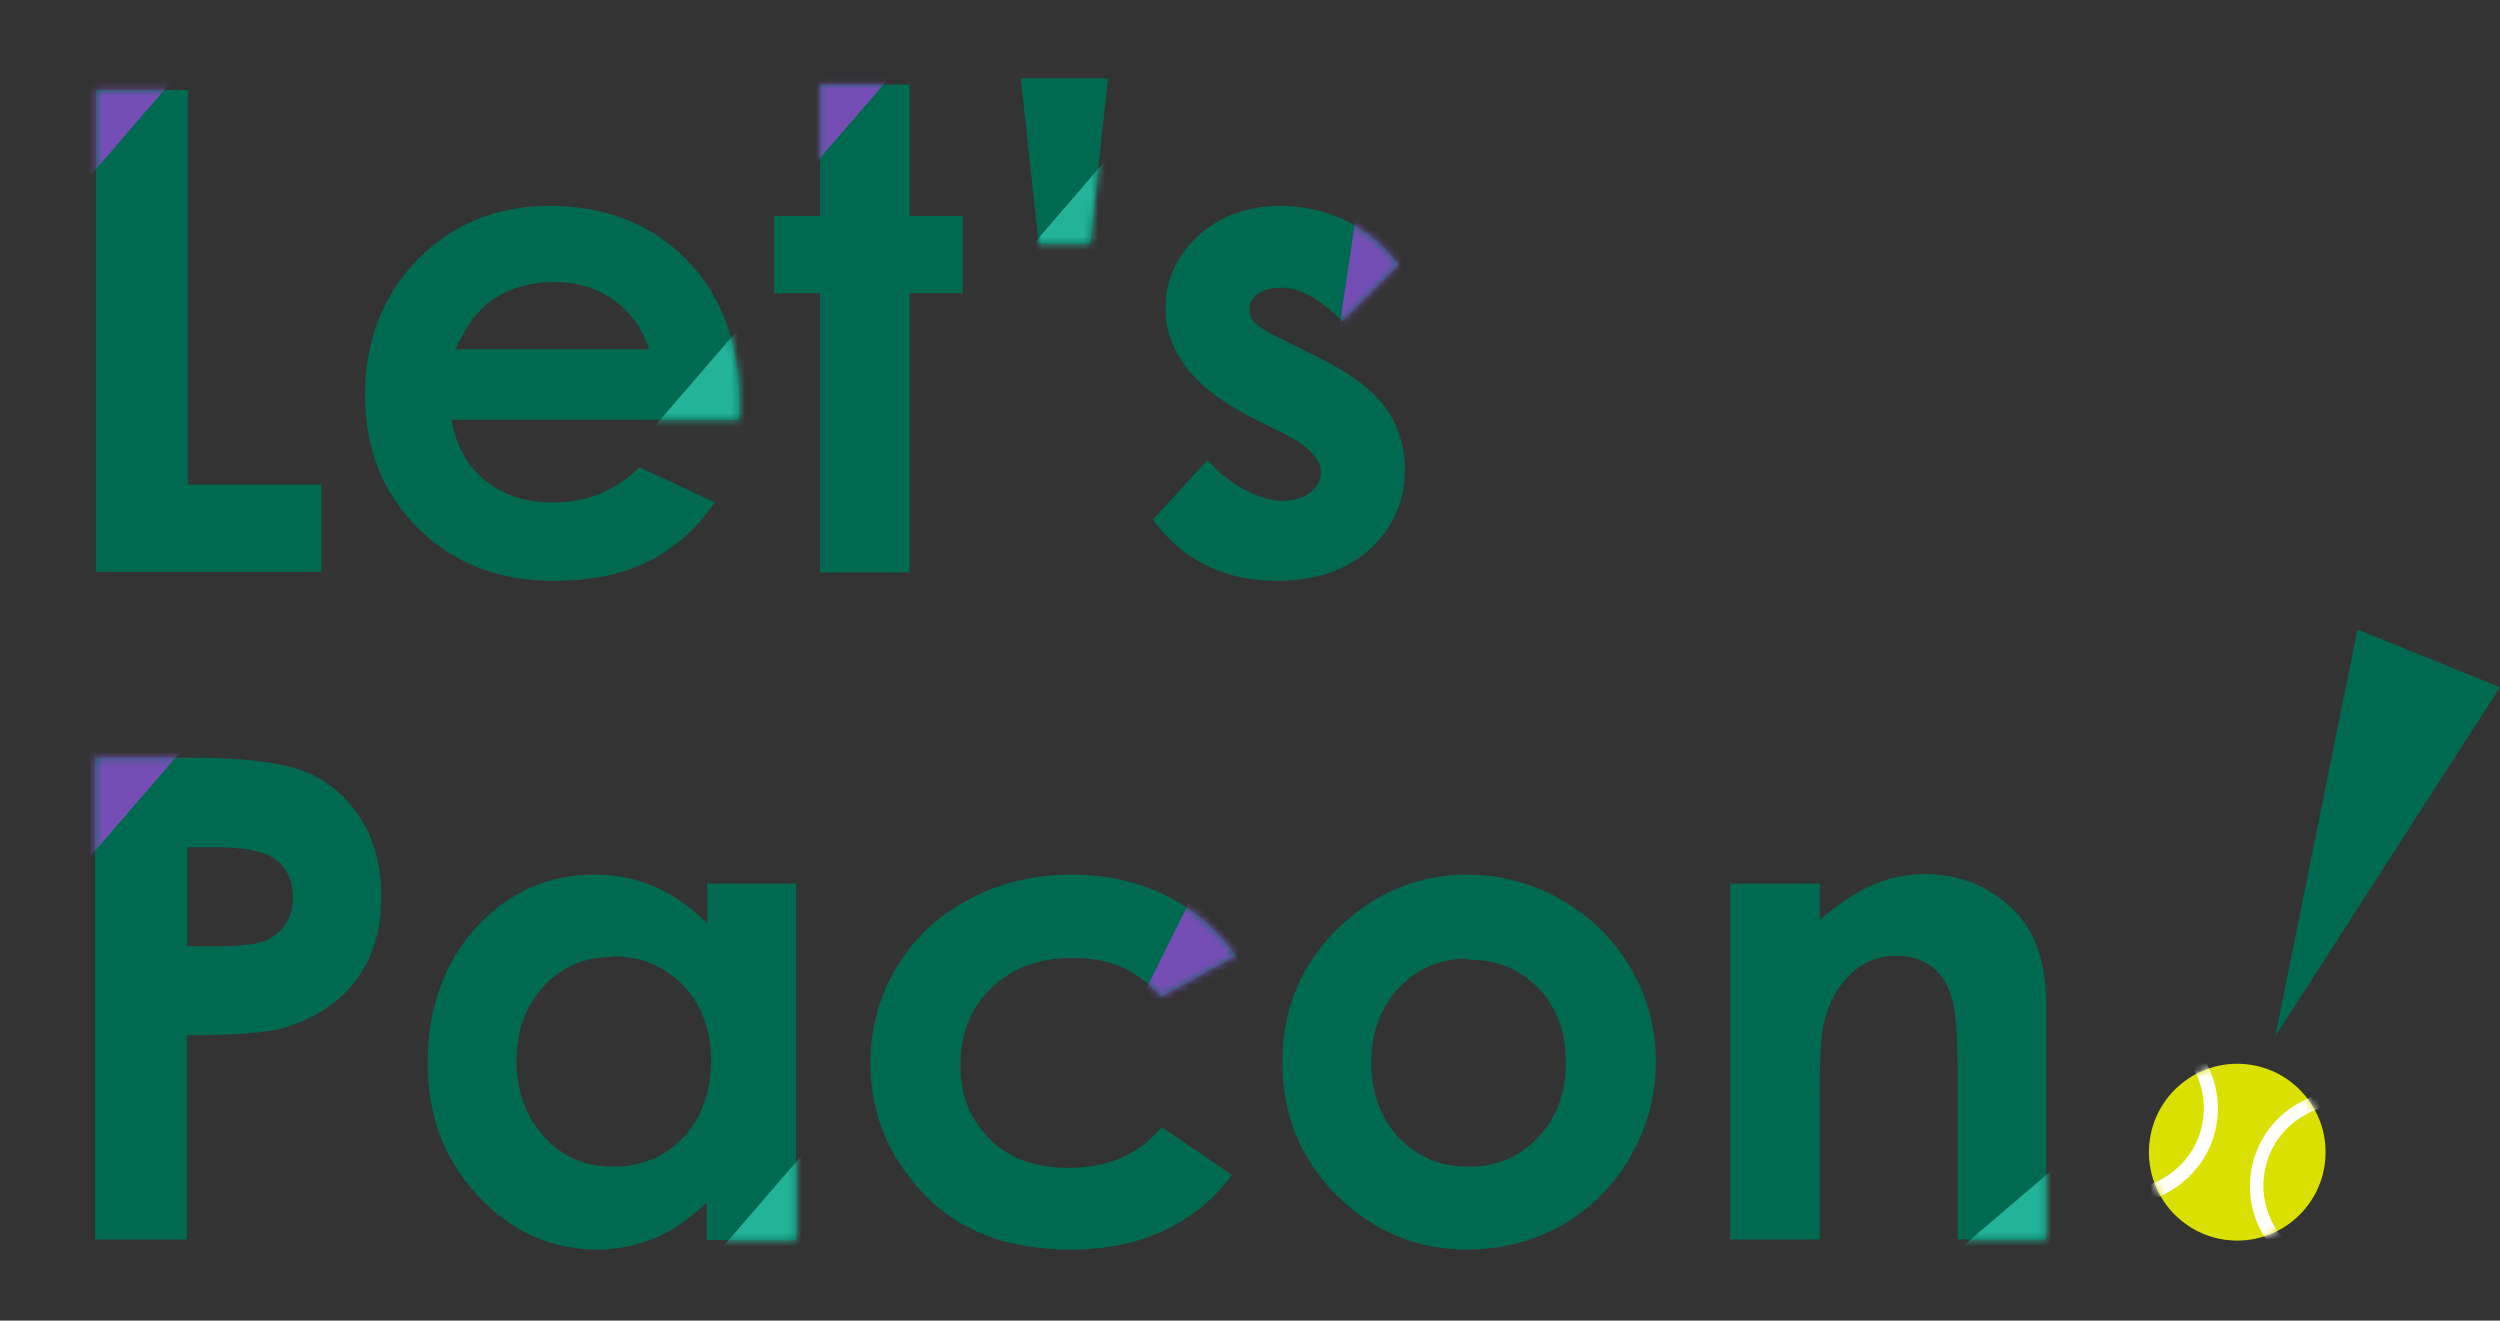
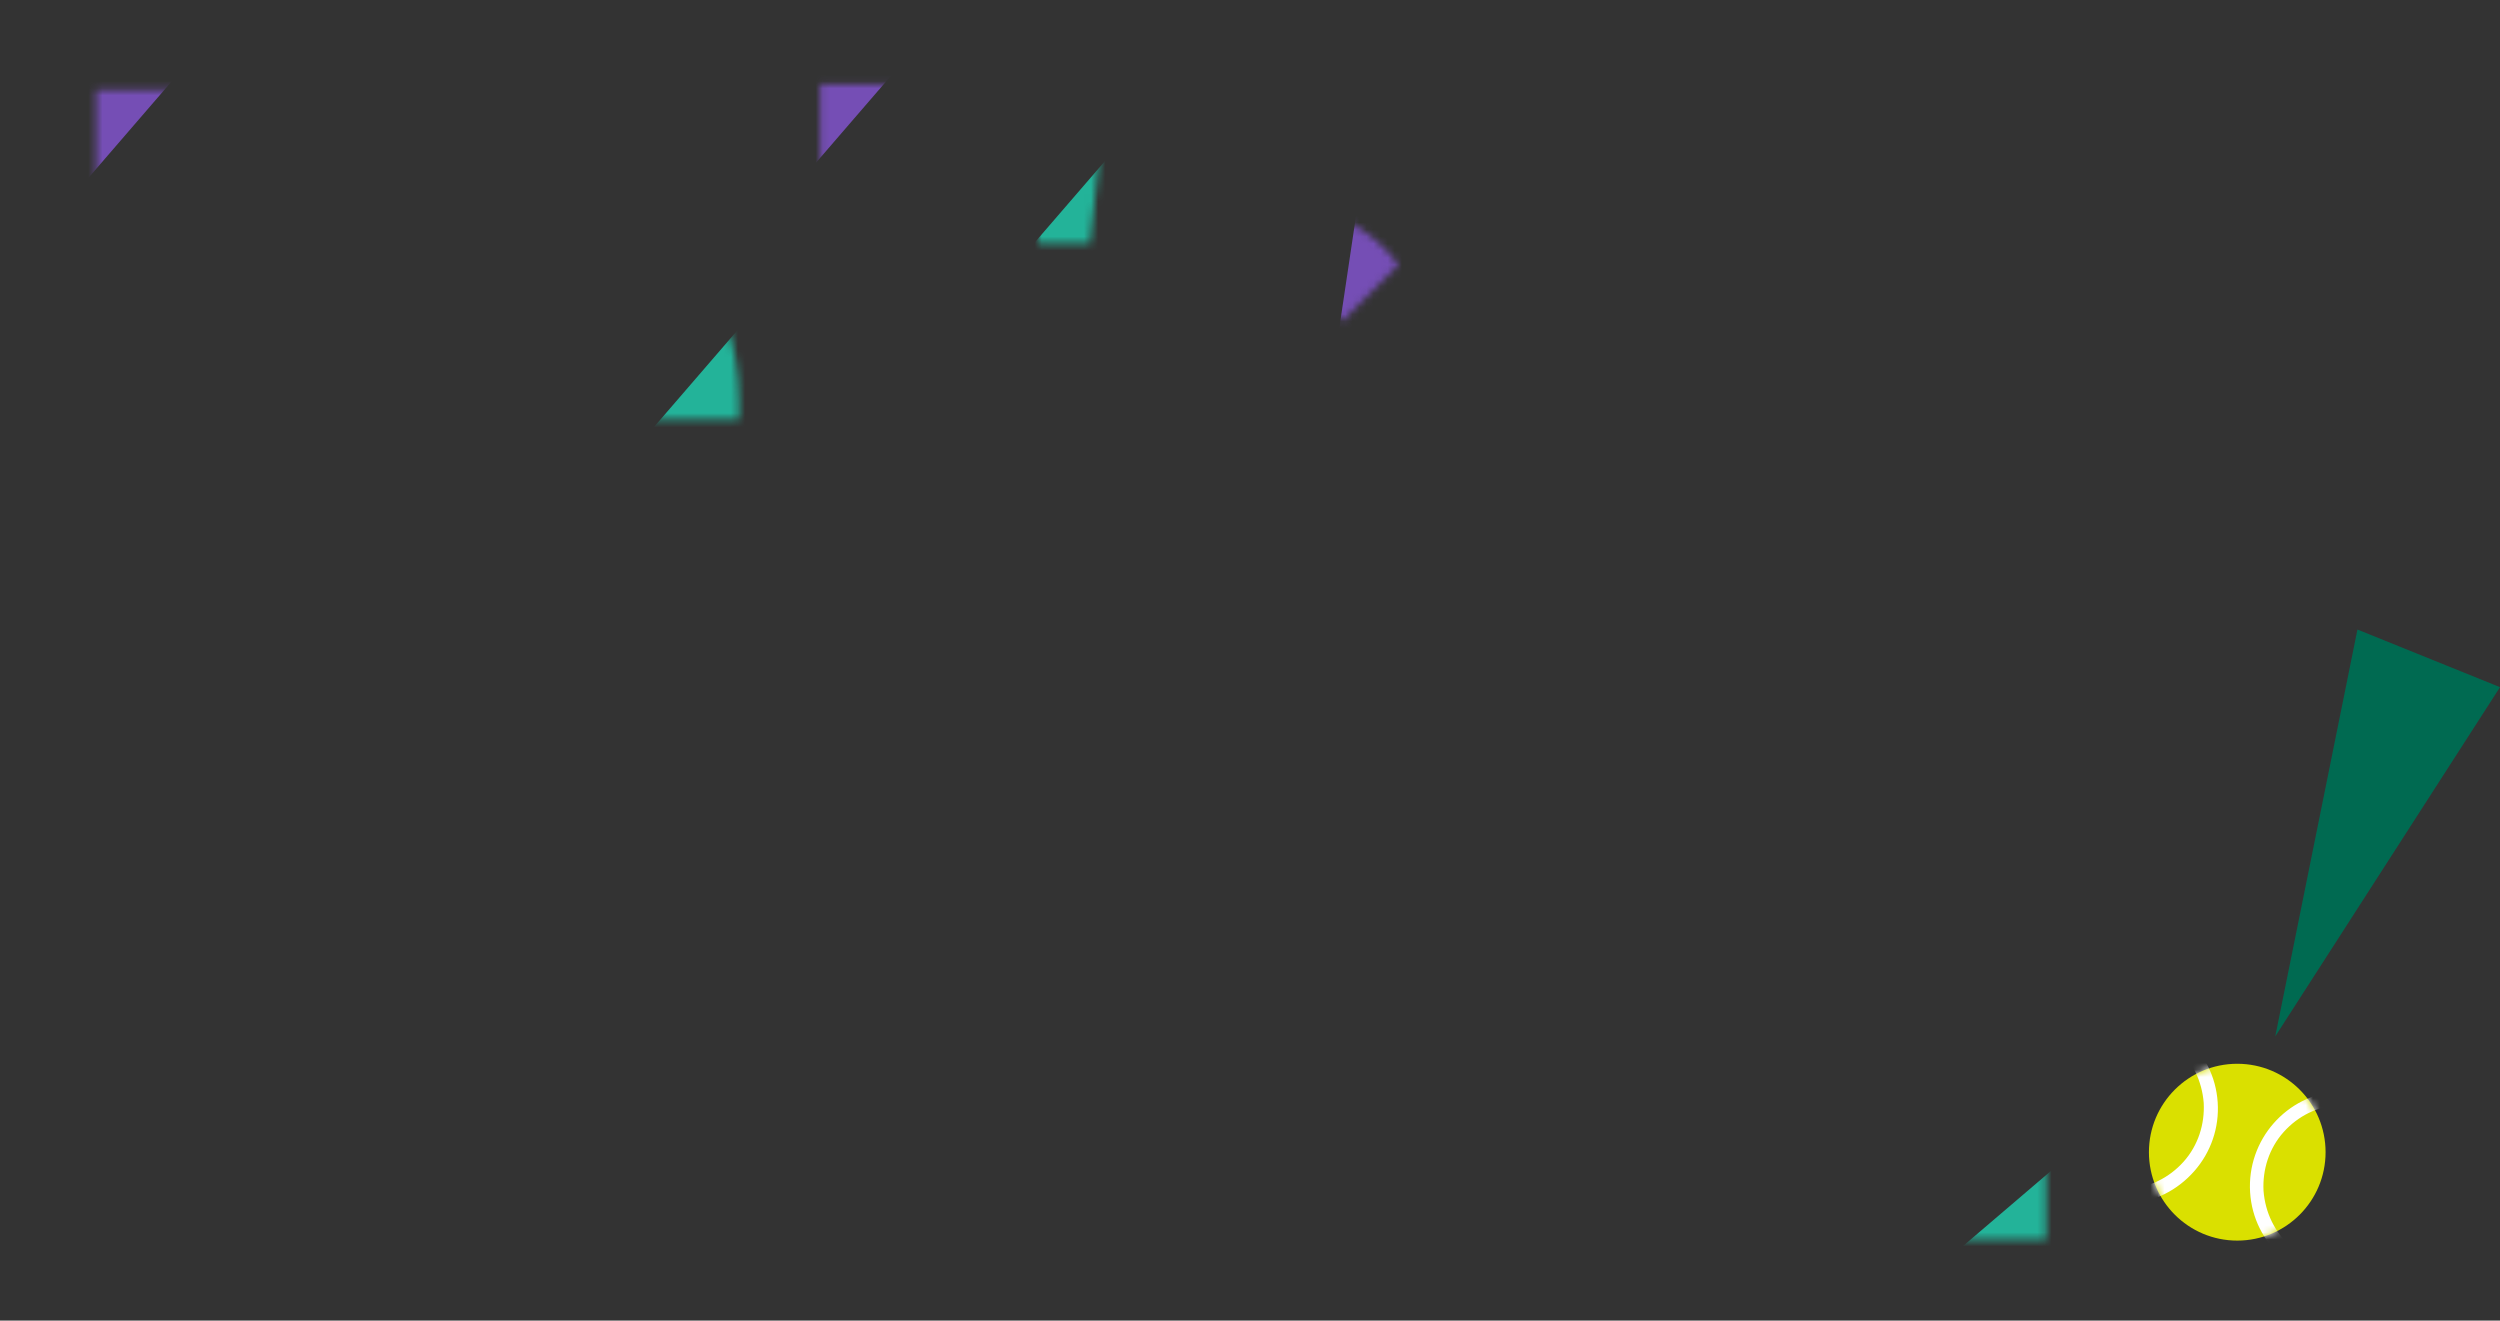
<svg xmlns="http://www.w3.org/2000/svg" width="354" height="187" viewBox="0 0 354 187" fill="none">
  <rect x="0" y="0" width="354" height="187" fill="#333333" stroke="none" />
-   <path d="M13.615 12.757H26.598V68.62H45.517V80.981H13.615V12.757ZM104.569 59.428H63.961C64.515 62.994 66.098 65.846 68.631 67.986C71.164 70.125 74.41 71.155 78.368 71.155C83.117 71.155 87.154 69.491 90.558 66.163L101.245 71.155C98.553 74.959 95.387 77.732 91.666 79.554C87.946 81.377 83.592 82.248 78.447 82.248C70.531 82.248 64.119 79.713 59.132 74.721C54.145 69.729 51.691 63.469 51.691 55.941C51.691 48.414 54.145 41.837 59.132 36.766C64.119 31.695 70.293 29.159 77.814 29.159C85.729 29.159 92.22 31.695 97.207 36.766C102.195 41.837 104.648 48.572 104.648 56.892V59.27L104.569 59.428ZM91.904 49.444C91.033 46.671 89.45 44.373 86.996 42.55C84.542 40.728 81.692 39.936 78.447 39.936C74.885 39.936 71.797 40.886 69.185 42.867C67.523 44.135 65.94 46.275 64.515 49.444H91.904ZM116.127 11.965H128.792V30.586H136.312V41.52H128.792V81.06H116.127V41.52H109.635V30.586H116.127V11.886V11.965ZM154.281 34.468H147.078L144.545 11.093H156.894L154.36 34.468H154.281ZM197.898 37.638L190.061 45.482C186.895 42.313 183.966 40.728 181.433 40.728C180.008 40.728 178.9 41.045 178.108 41.6C177.317 42.154 176.921 42.947 176.921 43.818C176.921 44.531 177.158 45.165 177.712 45.72C178.267 46.275 179.454 47.067 181.512 48.018L186.103 50.316C191.011 52.693 194.336 55.149 196.156 57.685C197.977 60.22 198.927 63.152 198.927 66.48C198.927 70.997 197.265 74.721 194.019 77.732C190.695 80.743 186.341 82.248 180.8 82.248C173.438 82.248 167.58 79.396 163.226 73.611L170.984 65.133C172.488 66.876 174.229 68.223 176.208 69.333C178.187 70.363 180.008 70.917 181.512 70.917C183.174 70.917 184.52 70.521 185.549 69.729C186.578 68.936 187.053 67.986 187.053 66.956C187.053 64.975 185.233 63.073 181.512 61.25L177.237 59.111C169.084 54.991 165.047 49.84 165.047 43.66C165.047 39.698 166.551 36.291 169.638 33.438C172.725 30.586 176.604 29.159 181.433 29.159C184.678 29.159 187.766 29.872 190.695 31.299C193.623 32.725 195.998 34.785 198.056 37.479L197.898 37.638ZM13.536 107.287H27.31C34.751 107.287 40.134 108 43.379 109.347C46.704 110.695 49.237 112.992 51.137 116.003C53.037 119.094 53.986 122.739 53.986 127.097C53.986 131.851 52.72 135.813 50.266 138.982C47.812 142.152 44.408 144.291 40.134 145.559C37.601 146.272 33.089 146.589 26.439 146.589V175.511H13.457V107.287H13.536ZM26.518 133.99H30.635C33.88 133.99 36.097 133.753 37.363 133.277C38.63 132.802 39.659 132.009 40.371 130.979C41.084 129.949 41.479 128.602 41.479 127.097C41.479 124.482 40.45 122.501 38.392 121.312C36.888 120.441 34.118 119.965 30.16 119.965H26.518V133.99ZM100.057 125.116H112.723V175.59H100.057V170.281C97.603 172.658 95.149 174.322 92.616 175.352C90.083 176.382 87.471 176.937 84.542 176.937C78.051 176.937 72.431 174.401 67.681 169.33C62.931 164.259 60.557 157.999 60.557 150.472C60.557 142.944 62.852 136.288 67.444 131.296C72.035 126.304 77.655 123.848 84.225 123.848C87.233 123.848 90.083 124.403 92.775 125.591C95.466 126.78 97.841 128.444 100.136 130.742V125.195L100.057 125.116ZM86.758 135.496C82.88 135.496 79.634 136.843 77.022 139.616C74.41 142.389 73.143 145.955 73.143 150.234C73.143 154.513 74.489 158.158 77.101 161.01C79.713 163.863 82.959 165.21 86.838 165.21C90.716 165.21 94.12 163.863 96.733 161.089C99.345 158.316 100.69 154.671 100.69 150.234C100.69 145.797 99.345 142.31 96.733 139.537C94.12 136.843 90.796 135.417 86.838 135.417L86.758 135.496ZM175.021 135.337L164.493 141.122C162.514 139.061 160.535 137.635 158.635 136.843C156.735 136.05 154.44 135.654 151.827 135.654C147.078 135.654 143.278 137.081 140.349 139.933C137.42 142.786 135.995 146.351 135.995 150.789C135.995 155.226 137.42 158.554 140.191 161.327C142.961 164.1 146.682 165.368 151.273 165.368C156.894 165.368 161.326 163.467 164.493 159.584L174.467 166.398C169.084 173.45 161.406 176.937 151.59 176.937C142.724 176.937 135.758 174.322 130.771 169.013C125.784 163.783 123.251 157.603 123.251 150.551C123.251 145.638 124.438 141.201 126.892 137.081C129.346 132.96 132.75 129.711 137.104 127.414C141.457 125.036 146.365 123.848 151.748 123.848C156.735 123.848 161.247 124.878 165.205 126.859C169.163 128.84 172.488 131.692 175.021 135.337ZM207.714 123.848C212.463 123.848 216.975 125.036 221.092 127.414C225.287 129.791 228.533 133.039 230.907 137.081C233.282 141.122 234.47 145.559 234.47 150.313C234.47 155.067 233.282 159.505 230.907 163.704C228.533 167.904 225.287 171.073 221.25 173.45C217.134 175.748 212.701 176.937 207.793 176.937C200.589 176.937 194.415 174.322 189.27 169.251C184.124 164.1 181.591 157.841 181.591 150.472C181.591 142.548 184.441 136.05 190.22 130.742C195.286 126.146 201.144 123.848 207.714 123.848ZM207.951 135.733C203.993 135.733 200.748 137.081 198.135 139.854C195.523 142.548 194.178 146.114 194.178 150.392C194.178 154.671 195.444 158.316 198.056 161.089C200.669 163.783 203.914 165.21 207.872 165.21C211.83 165.21 215.155 163.863 217.767 161.089C220.379 158.316 221.725 154.83 221.725 150.472C221.725 146.114 220.458 142.627 217.846 139.933C215.234 137.239 211.988 135.892 207.951 135.892V135.733ZM244.998 125.116H257.663V130.266C260.513 127.81 263.125 126.146 265.421 125.195C267.716 124.244 270.17 123.769 272.545 123.769C277.532 123.769 281.807 125.512 285.29 128.998C288.219 132.009 289.723 136.367 289.723 142.152V175.511H277.216V153.403C277.216 147.381 276.978 143.42 276.424 141.439C275.87 139.458 274.92 137.952 273.574 136.922C272.229 135.892 270.566 135.337 268.587 135.337C266.054 135.337 263.838 136.209 262.017 137.952C260.196 139.695 258.93 141.993 258.217 145.083C257.822 146.668 257.663 150.075 257.663 155.305V175.511H244.998V125.036V125.116Z" fill="#006A51" />
  <path d="M322.178 146.747L333.814 89.142L354 97.303L322.178 146.747Z" fill="#006A51" />
  <path d="M316.795 175.669C323.703 175.669 329.302 170.064 329.302 163.15C329.302 156.235 323.703 150.63 316.795 150.63C309.888 150.63 304.288 156.235 304.288 163.15C304.288 170.064 309.888 175.669 316.795 175.669Z" fill="#DAE000" />
  <mask id="mask0_228_420" style="mask-type:luminance" maskUnits="userSpaceOnUse" x="304" y="150" width="26" height="26">
    <path d="M316.795 175.669C323.703 175.669 329.302 170.064 329.302 163.15C329.302 156.235 323.703 150.63 316.795 150.63C309.888 150.63 304.288 156.235 304.288 163.15C304.288 170.064 309.888 175.669 316.795 175.669Z" fill="white" />
  </mask>
  <g mask="url(#mask0_228_420)">
    <path d="M332.073 181.453C328.827 181.453 325.661 180.265 323.207 178.125C320.516 175.748 318.853 172.5 318.616 168.855C318.141 161.406 323.761 154.988 331.202 154.513C334.764 154.354 338.247 155.464 340.939 157.841C343.63 160.218 345.293 163.467 345.53 167.111C345.768 170.677 344.58 174.164 342.205 176.858C339.831 179.552 336.585 181.216 332.944 181.453C332.627 181.453 332.31 181.453 332.073 181.453ZM332.073 156.414C332.073 156.414 331.519 156.414 331.281 156.414C328.194 156.652 325.424 157.999 323.365 160.297C321.307 162.595 320.357 165.606 320.516 168.617C320.753 171.707 322.099 174.481 324.395 176.541C326.69 178.601 329.619 179.631 332.706 179.393C335.793 179.155 338.564 177.808 340.622 175.511C342.601 173.213 343.63 170.202 343.472 167.191C343.234 164.1 341.889 161.327 339.593 159.267C337.456 157.444 334.844 156.414 332.073 156.414Z" fill="white" />
    <path d="M300.568 170.439C297.322 170.439 294.156 169.251 291.702 167.111C289.01 164.734 287.348 161.486 287.111 157.841C286.873 154.275 288.061 150.789 290.435 148.094C292.81 145.4 296.056 143.736 299.697 143.499C303.259 143.34 306.742 144.45 309.434 146.827C312.125 149.204 313.787 152.453 314.025 156.097C314.262 159.663 313.075 163.15 310.7 165.844C308.325 168.538 305.08 170.202 301.438 170.439C301.122 170.439 300.805 170.439 300.568 170.439ZM300.568 145.4C300.568 145.4 300.014 145.4 299.776 145.4C293.443 145.797 288.615 151.343 289.09 157.603C289.327 160.693 290.673 163.467 292.968 165.527C295.264 167.587 298.193 168.617 301.28 168.379C304.367 168.142 307.138 166.794 309.196 164.497C311.254 162.199 312.204 159.188 312.046 156.177C311.808 153.086 310.463 150.313 308.167 148.253C306.03 146.43 303.417 145.4 300.647 145.4H300.568Z" fill="white" />
  </g>
  <mask id="mask1_228_420" style="mask-type:luminance" maskUnits="userSpaceOnUse" x="13" y="11" width="277" height="166">
    <path d="M13.615 12.757H26.598V68.62H45.517V80.981H13.615V12.757ZM104.569 59.428H63.961C64.515 62.994 66.098 65.846 68.631 67.986C71.164 70.125 74.41 71.155 78.368 71.155C83.117 71.155 87.154 69.491 90.558 66.163L101.245 71.155C98.553 74.959 95.387 77.732 91.666 79.554C87.946 81.377 83.592 82.248 78.447 82.248C70.531 82.248 64.119 79.713 59.132 74.721C54.145 69.729 51.691 63.469 51.691 55.941C51.691 48.414 54.145 41.837 59.132 36.766C64.119 31.695 70.293 29.159 77.814 29.159C85.729 29.159 92.22 31.695 97.207 36.766C102.195 41.837 104.648 48.572 104.648 56.892V59.27L104.569 59.428ZM91.904 49.444C91.033 46.671 89.45 44.373 86.996 42.55C84.542 40.728 81.692 39.936 78.447 39.936C74.885 39.936 71.797 40.886 69.185 42.867C67.523 44.135 65.94 46.275 64.515 49.444H91.904ZM116.127 11.965H128.792V30.586H136.312V41.52H128.792V81.06H116.127V41.52H109.635V30.586H116.127V11.886V11.965ZM154.281 34.468H147.078L144.545 11.093H156.894L154.36 34.468H154.281ZM197.898 37.638L190.061 45.482C186.895 42.313 183.966 40.728 181.433 40.728C180.008 40.728 178.9 41.045 178.108 41.6C177.317 42.154 176.921 42.947 176.921 43.818C176.921 44.531 177.158 45.165 177.712 45.72C178.267 46.275 179.454 47.067 181.512 48.018L186.103 50.316C191.011 52.693 194.336 55.149 196.156 57.685C197.977 60.22 198.927 63.152 198.927 66.48C198.927 70.997 197.265 74.721 194.019 77.732C190.695 80.743 186.341 82.248 180.8 82.248C173.438 82.248 167.58 79.396 163.226 73.611L170.984 65.133C172.488 66.876 174.229 68.223 176.208 69.333C178.187 70.363 180.008 70.917 181.512 70.917C183.174 70.917 184.52 70.521 185.549 69.729C186.578 68.936 187.053 67.986 187.053 66.956C187.053 64.975 185.233 63.073 181.512 61.25L177.237 59.111C169.084 54.991 165.047 49.84 165.047 43.66C165.047 39.698 166.551 36.291 169.638 33.438C172.725 30.586 176.604 29.159 181.433 29.159C184.678 29.159 187.766 29.872 190.695 31.299C193.623 32.725 195.998 34.785 198.056 37.479L197.898 37.638ZM13.536 107.287H27.31C34.751 107.287 40.134 108 43.379 109.347C46.704 110.695 49.237 112.992 51.137 116.003C53.037 119.094 53.986 122.739 53.986 127.097C53.986 131.851 52.72 135.813 50.266 138.982C47.812 142.152 44.408 144.291 40.134 145.559C37.601 146.272 33.089 146.589 26.439 146.589V175.511H13.457V107.287H13.536ZM26.518 133.99H30.635C33.88 133.99 36.097 133.753 37.363 133.277C38.63 132.802 39.659 132.009 40.371 130.979C41.084 129.949 41.479 128.602 41.479 127.097C41.479 124.482 40.45 122.501 38.392 121.312C36.888 120.441 34.118 119.965 30.16 119.965H26.518V133.99ZM100.057 125.116H112.723V175.59H100.057V170.281C97.603 172.658 95.149 174.322 92.616 175.352C90.083 176.382 87.471 176.937 84.542 176.937C78.051 176.937 72.431 174.401 67.681 169.33C62.931 164.259 60.557 157.999 60.557 150.472C60.557 142.944 62.852 136.288 67.444 131.296C72.035 126.304 77.655 123.848 84.225 123.848C87.233 123.848 90.083 124.403 92.775 125.591C95.466 126.78 97.841 128.444 100.136 130.742V125.195L100.057 125.116ZM86.758 135.496C82.88 135.496 79.634 136.843 77.022 139.616C74.41 142.389 73.143 145.955 73.143 150.234C73.143 154.513 74.489 158.158 77.101 161.01C79.713 163.863 82.959 165.21 86.838 165.21C90.716 165.21 94.12 163.863 96.733 161.089C99.345 158.316 100.69 154.671 100.69 150.234C100.69 145.797 99.345 142.31 96.733 139.537C94.12 136.843 90.796 135.417 86.838 135.417L86.758 135.496ZM175.021 135.337L164.493 141.122C162.514 139.061 160.535 137.635 158.635 136.843C156.735 136.05 154.44 135.654 151.827 135.654C147.078 135.654 143.278 137.081 140.349 139.933C137.42 142.786 135.995 146.351 135.995 150.789C135.995 155.226 137.42 158.554 140.191 161.327C142.961 164.1 146.682 165.368 151.273 165.368C156.894 165.368 161.326 163.467 164.493 159.584L174.467 166.398C169.084 173.45 161.406 176.937 151.59 176.937C142.724 176.937 135.758 174.322 130.771 169.013C125.784 163.783 123.251 157.603 123.251 150.551C123.251 145.638 124.438 141.201 126.892 137.081C129.346 132.96 132.75 129.711 137.104 127.414C141.457 125.036 146.365 123.848 151.748 123.848C156.735 123.848 161.247 124.878 165.205 126.859C169.163 128.84 172.488 131.692 175.021 135.337ZM207.714 123.848C212.463 123.848 216.975 125.036 221.092 127.414C225.287 129.791 228.533 133.039 230.907 137.081C233.282 141.122 234.47 145.559 234.47 150.313C234.47 155.067 233.282 159.505 230.907 163.704C228.533 167.904 225.287 171.073 221.25 173.45C217.134 175.748 212.701 176.937 207.793 176.937C200.589 176.937 194.415 174.322 189.27 169.251C184.124 164.1 181.591 157.841 181.591 150.472C181.591 142.548 184.441 136.05 190.22 130.742C195.286 126.146 201.144 123.848 207.714 123.848ZM207.951 135.733C203.993 135.733 200.748 137.081 198.135 139.854C195.523 142.548 194.178 146.114 194.178 150.392C194.178 154.671 195.444 158.316 198.056 161.089C200.669 163.783 203.914 165.21 207.872 165.21C211.83 165.21 215.155 163.863 217.767 161.089C220.379 158.316 221.725 154.83 221.725 150.472C221.725 146.114 220.458 142.627 217.846 139.933C215.234 137.239 211.988 135.892 207.951 135.892V135.733ZM244.998 125.116H257.663V130.266C260.513 127.81 263.125 126.146 265.421 125.195C267.716 124.244 270.17 123.769 272.545 123.769C277.532 123.769 281.807 125.512 285.29 128.998C288.219 132.009 289.723 136.367 289.723 142.152V175.511H277.216V153.403C277.216 147.381 276.978 143.42 276.424 141.439C275.87 139.458 274.92 137.952 273.574 136.922C272.229 135.892 270.566 135.337 268.587 135.337C266.054 135.337 263.838 136.209 262.017 137.952C260.196 139.695 258.93 141.993 258.217 145.083C257.822 146.668 257.663 150.075 257.663 155.305V175.511H244.998V125.036V125.116Z" fill="white" />
  </mask>
  <g mask="url(#mask1_228_420)">
    <path d="M25.119 10.587L12.839 -0.031L0.006 14.84L12.287 25.458L25.119 10.587Z" fill="#754EB5" />
    <path d="M113.068 53.599L104.741 46.4L91.909 61.271L100.235 68.471L113.068 53.599Z" fill="#23B399" />
    <path d="M127.603 9.066L119.276 1.867L106.444 16.738L114.77 23.937L127.603 9.066Z" fill="#754EB5" />
-     <path d="M25.715 106.278L17.388 99.079L4.555 113.95L12.882 121.15L25.715 106.278Z" fill="#754EB5" />
-     <path d="M123.589 168.8L115.262 161.6L99.687 179.65L108.013 186.849L123.589 168.8Z" fill="#23B399" />
-     <path d="M180.945 127.225L171.091 122.325L160.489 143.684L170.343 148.585L180.945 127.225Z" fill="#754EB5" />
    <path d="M275.42 178.612L282.563 186.99L300.687 171.507L293.544 163.129L275.42 178.612Z" fill="#23B399" />
    <path d="M165.673 28.984L157.346 21.785L144.514 36.656L152.84 43.855L165.673 28.984Z" fill="#23B399" />
    <path d="M200.462 31.877L192.007 30.613L189.412 48.011L197.868 49.275L200.462 31.877Z" fill="#754EB5" />
  </g>
</svg>